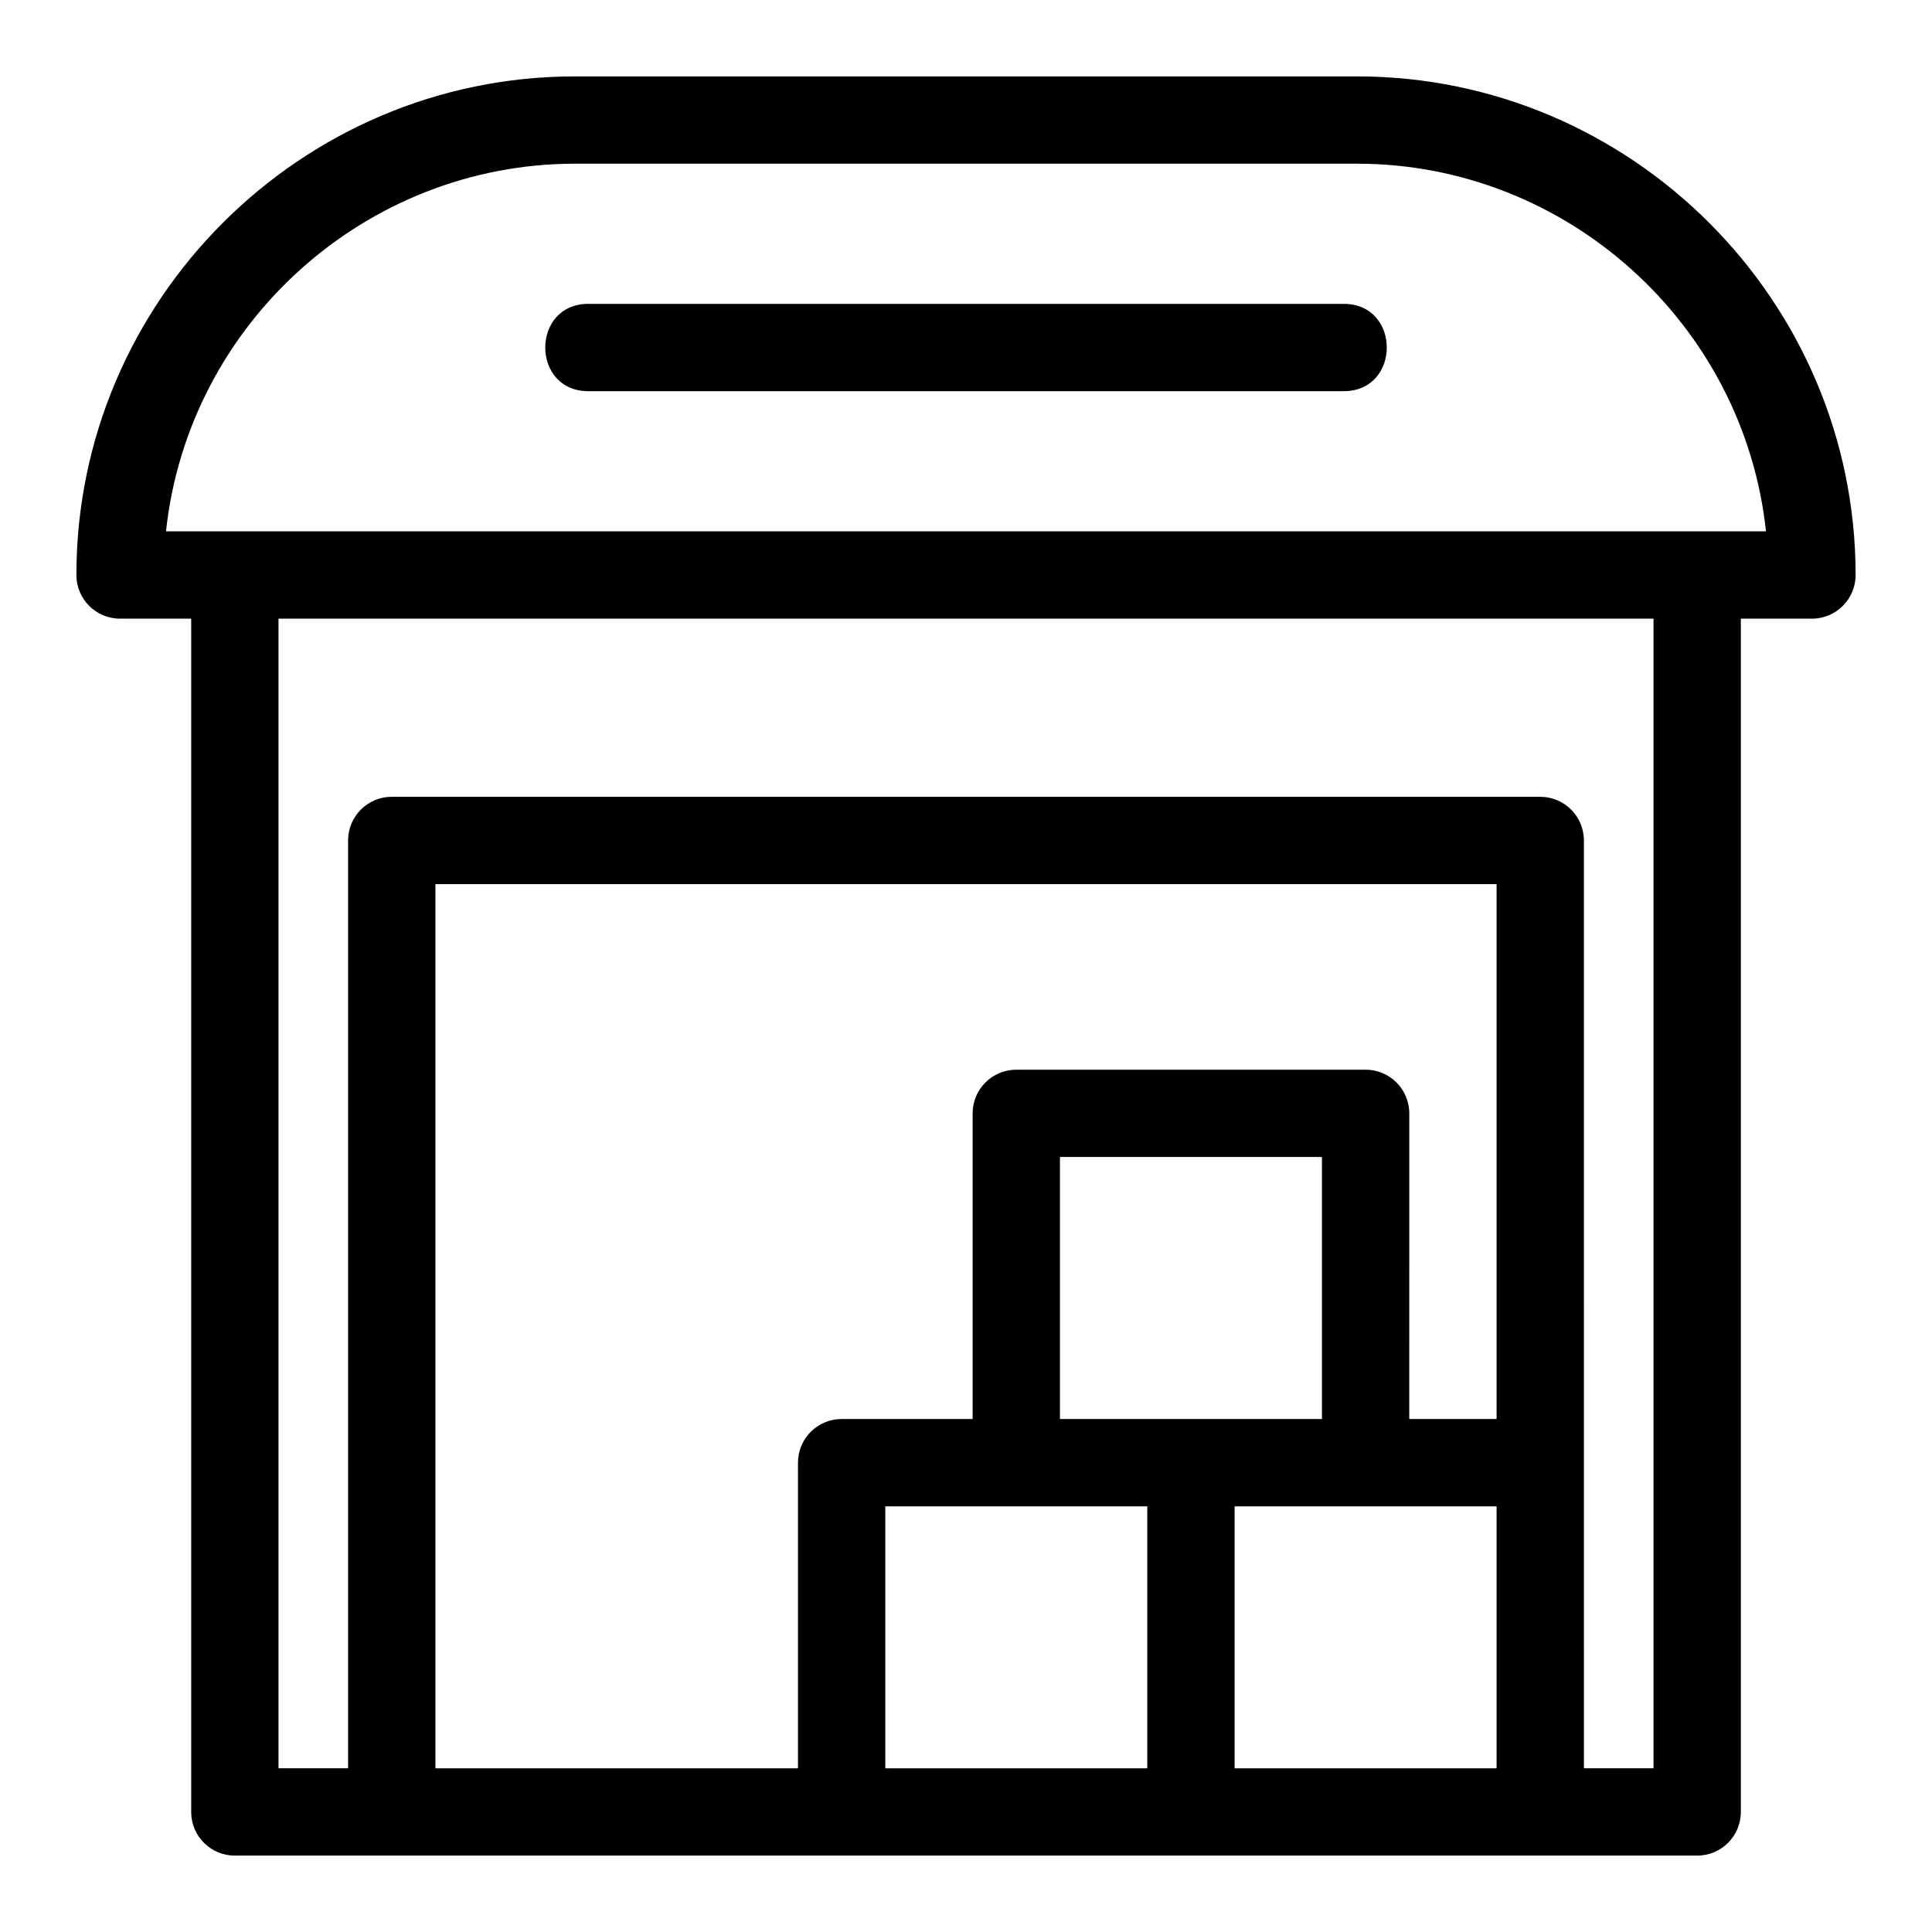
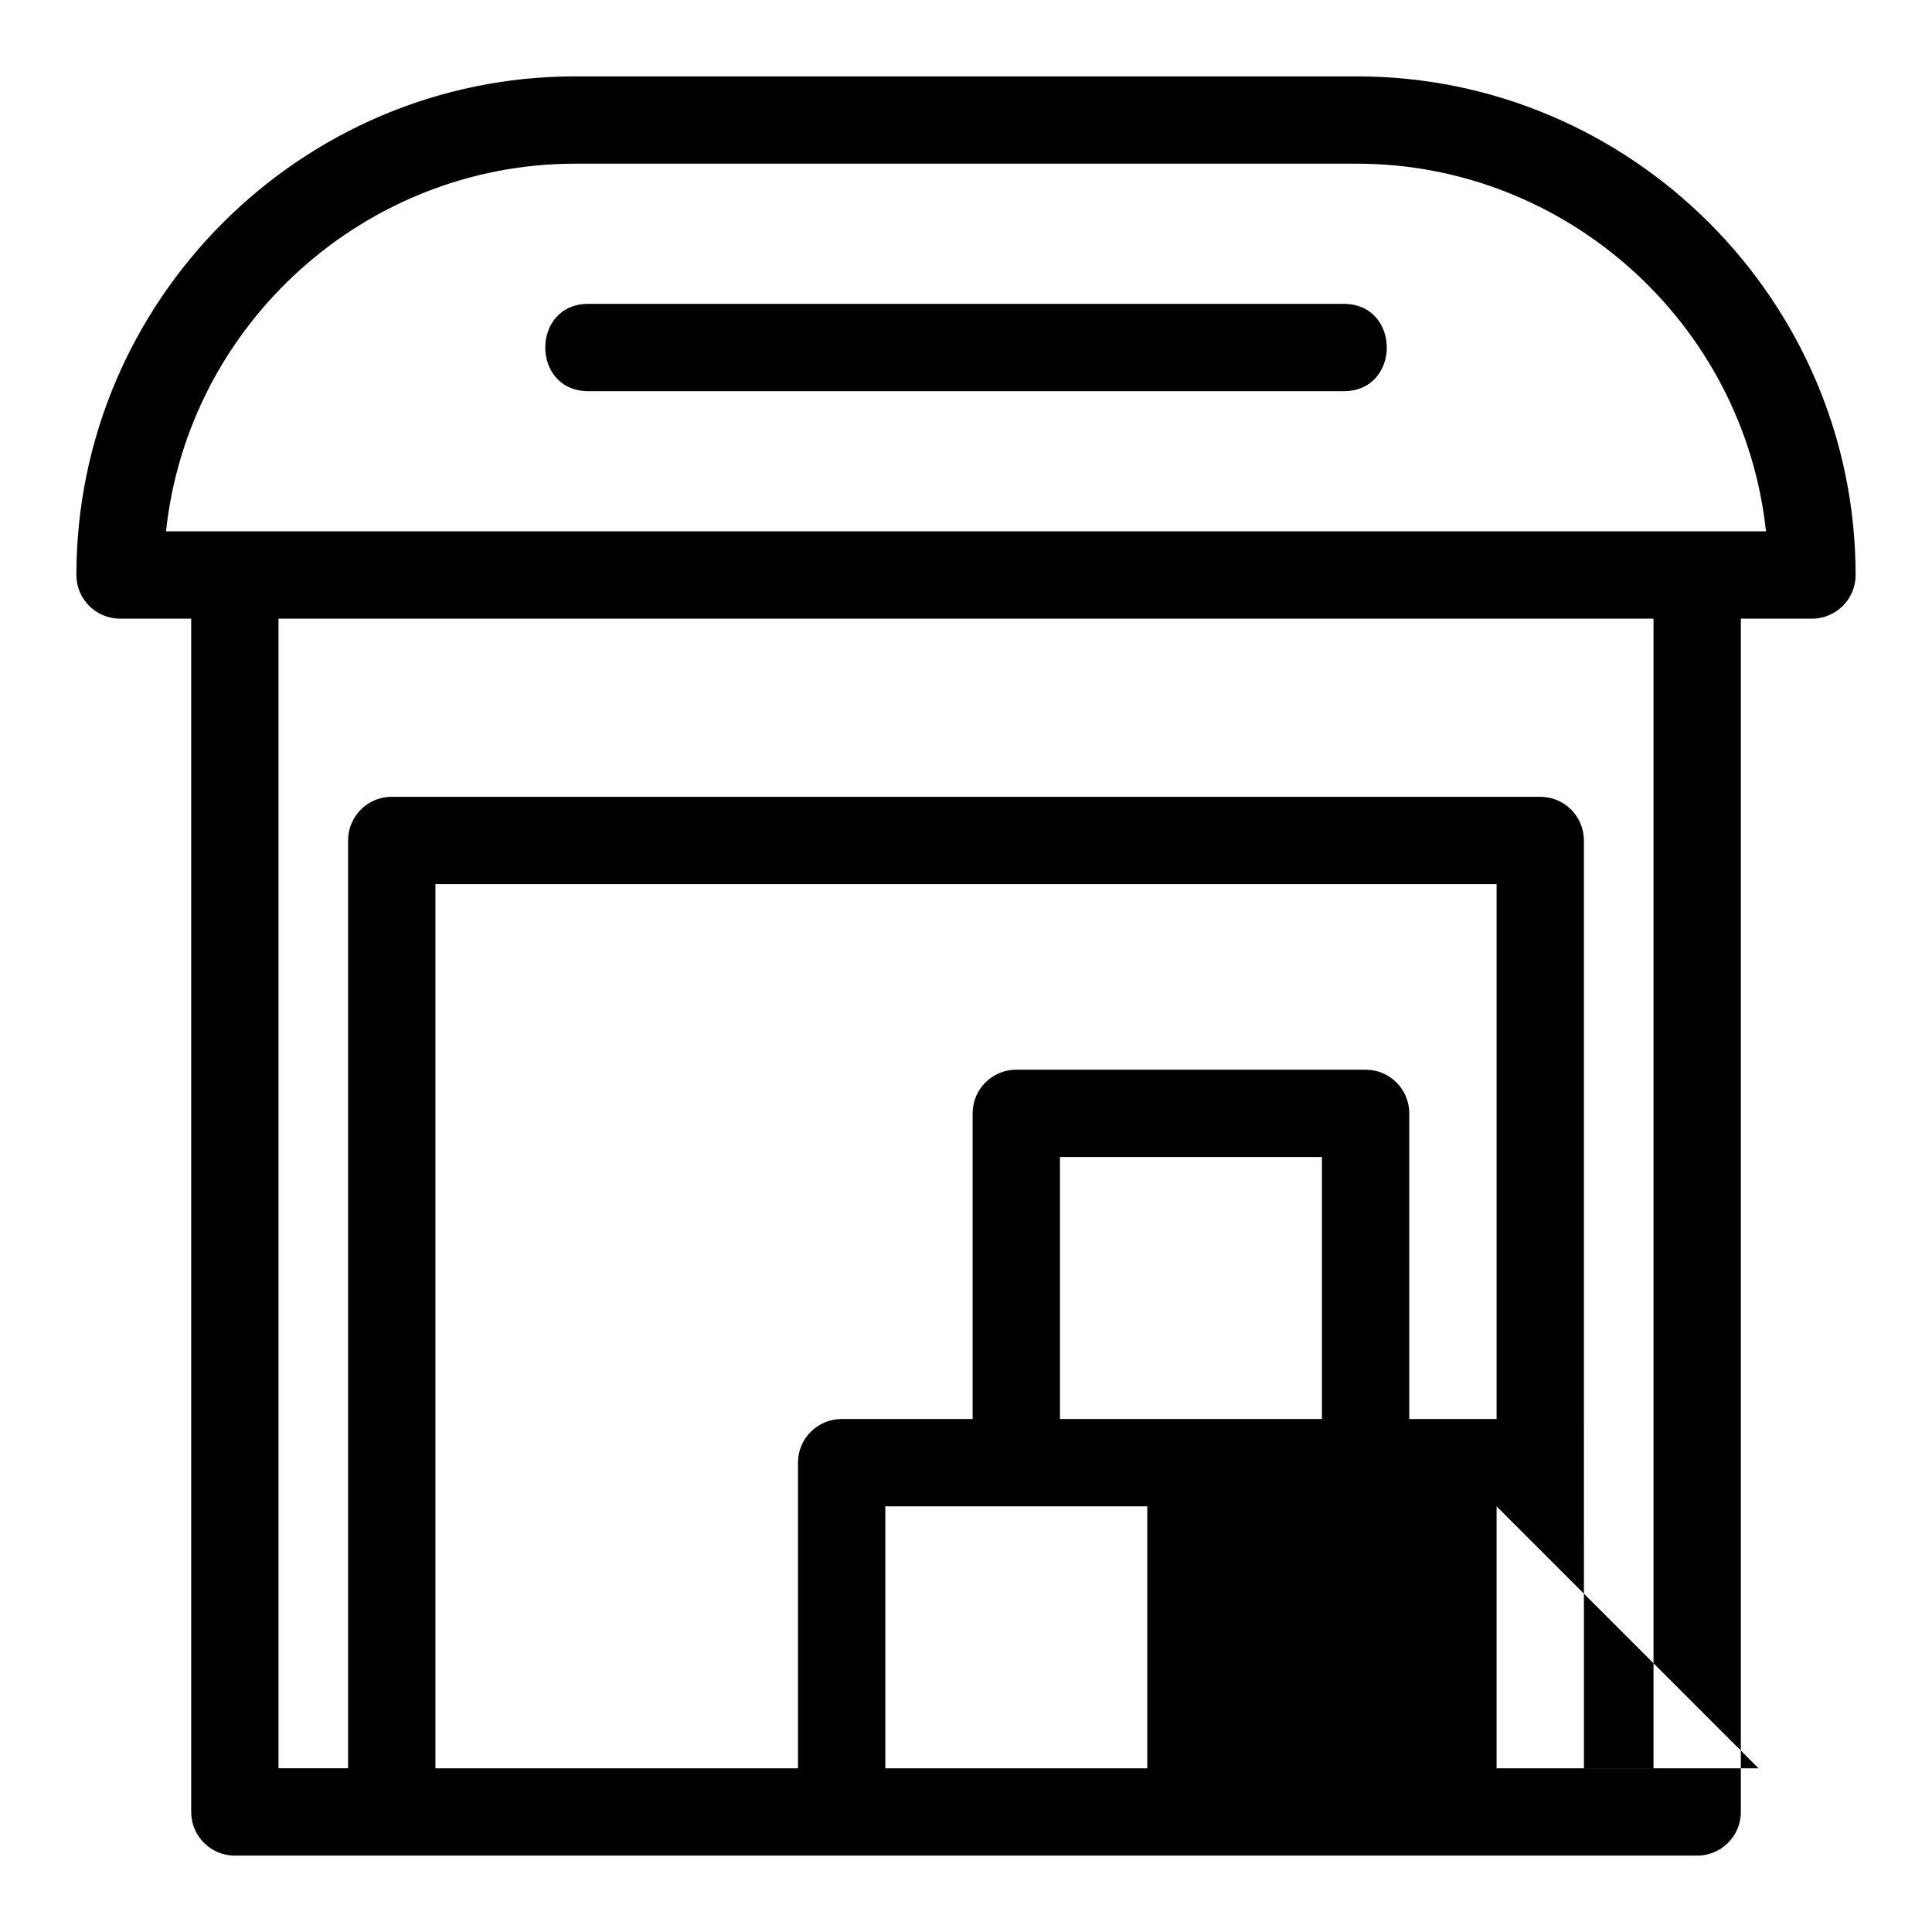
<svg xmlns="http://www.w3.org/2000/svg" fill="#000000" width="800px" height="800px" version="1.1" viewBox="144 144 512 512">
-   <path d="m494.33 520.05v-69.43h-69.43v69.43zm23.141 0h23.141v-141.75h-281.22v234.32h96.082v-81c0-6.387 5.184-11.566 11.574-11.566h34.711v-81c0-6.391 5.184-11.574 11.574-11.574h92.566c6.391 0 11.574 5.184 11.574 11.574zm46.285 92.566h18.441v-304.67h-364.39v304.67h18.441v-245.89c0-6.391 5.184-11.566 11.566-11.566h304.37c6.387 0 11.566 5.176 11.566 11.566zm-263.84-364.95c-15.223 0-15.223-23.141 0-23.141h200.18c15.223 0 15.223 23.141 0 23.141zm-111.92 37.145h424.01c-5.887-55.066-52.895-97.43-108.39-97.43h-207.23c-55.496 0-102.5 42.363-108.39 97.43zm436.2 23.141h-18.855v316.24c0 6.391-5.184 11.566-11.566 11.566h-387.54c-6.387 0-11.566-5.176-11.566-11.566v-316.24h-18.855c-6.391 0-11.566-5.176-11.566-11.566 0-72.703 59.441-132.14 132.14-132.14h207.23c72.703 0 132.14 59.441 132.14 132.14 0 6.391-5.176 11.566-11.566 11.566zm-176.15 304.67v-69.426h-69.43v69.426zm92.566-69.426h-69.426v69.426h69.426z" />
+   <path d="m494.33 520.05v-69.43h-69.43v69.43zm23.141 0h23.141v-141.75h-281.22v234.32h96.082v-81c0-6.387 5.184-11.566 11.574-11.566h34.711v-81c0-6.391 5.184-11.574 11.574-11.574h92.566c6.391 0 11.574 5.184 11.574 11.574zm46.285 92.566h18.441v-304.67h-364.39v304.67h18.441v-245.89c0-6.391 5.184-11.566 11.566-11.566h304.37c6.387 0 11.566 5.176 11.566 11.566zm-263.84-364.95c-15.223 0-15.223-23.141 0-23.141h200.18c15.223 0 15.223 23.141 0 23.141zm-111.92 37.145h424.01c-5.887-55.066-52.895-97.43-108.39-97.43h-207.23c-55.496 0-102.5 42.363-108.39 97.43zm436.2 23.141h-18.855v316.24c0 6.391-5.184 11.566-11.566 11.566h-387.54c-6.387 0-11.566-5.176-11.566-11.566v-316.24h-18.855c-6.391 0-11.566-5.176-11.566-11.566 0-72.703 59.441-132.14 132.14-132.14h207.23c72.703 0 132.14 59.441 132.14 132.14 0 6.391-5.176 11.566-11.566 11.566zm-176.15 304.67v-69.426h-69.43v69.426zm92.566-69.426v69.426h69.426z" />
</svg>